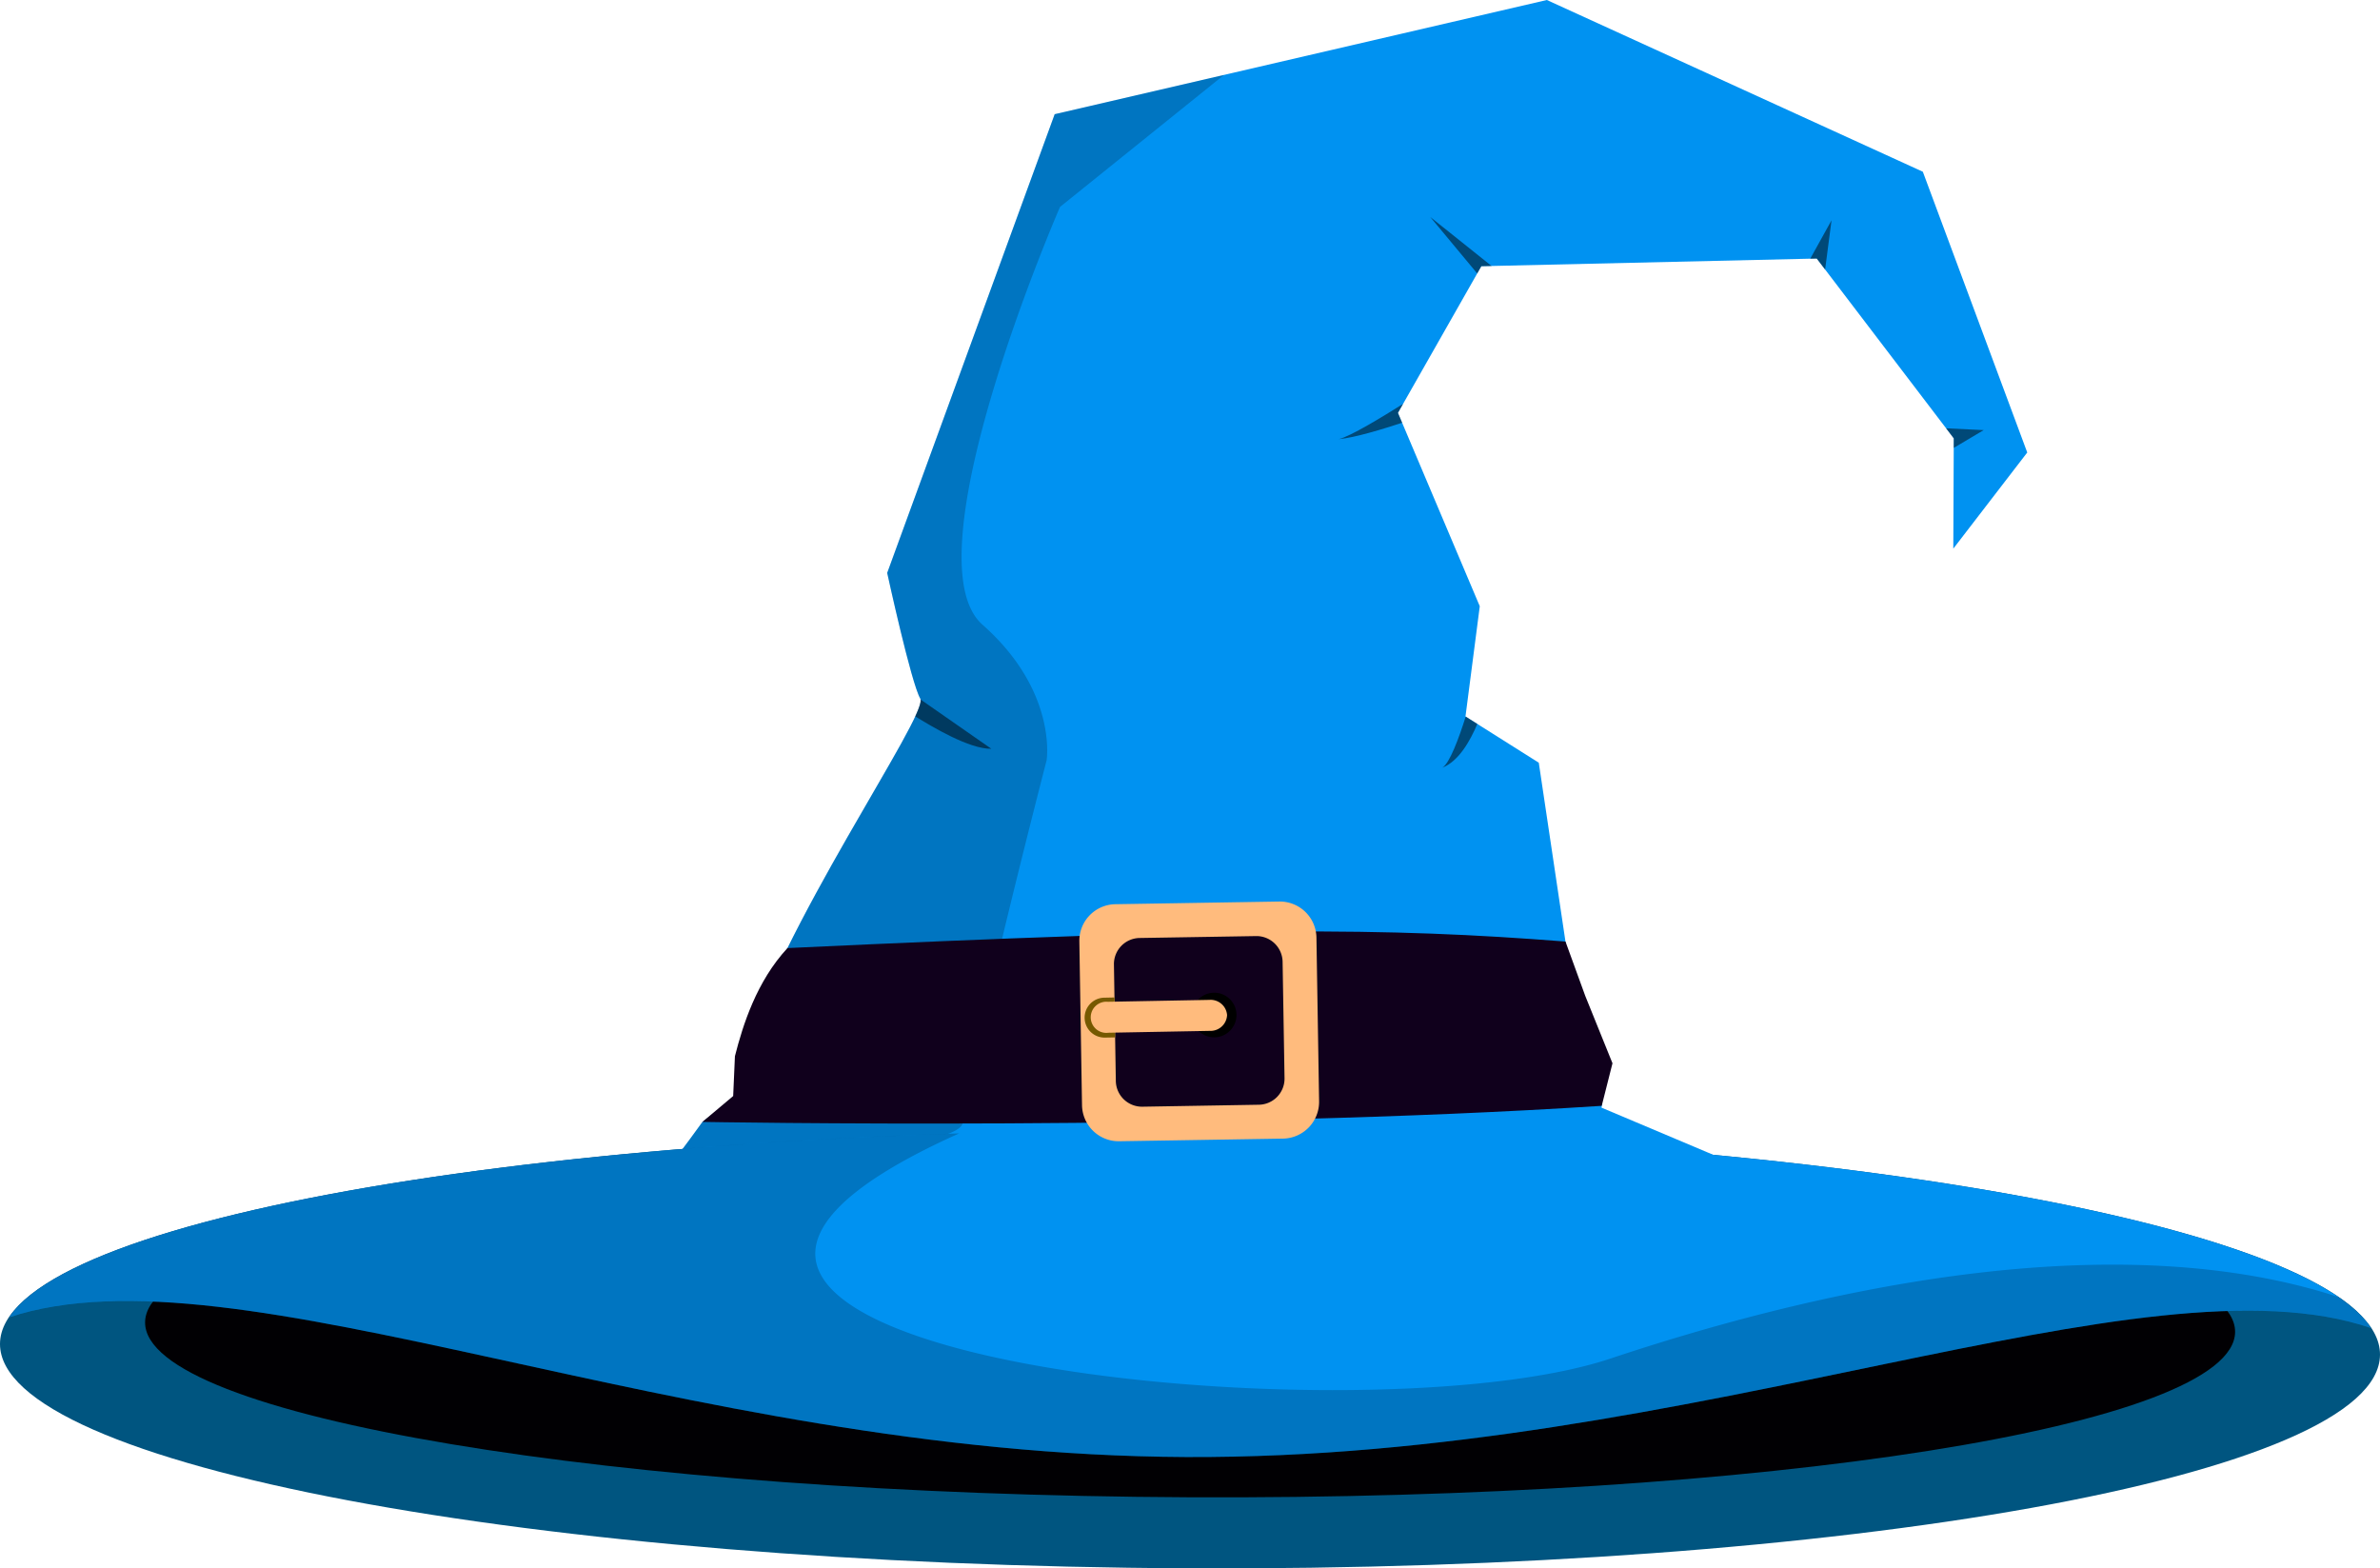
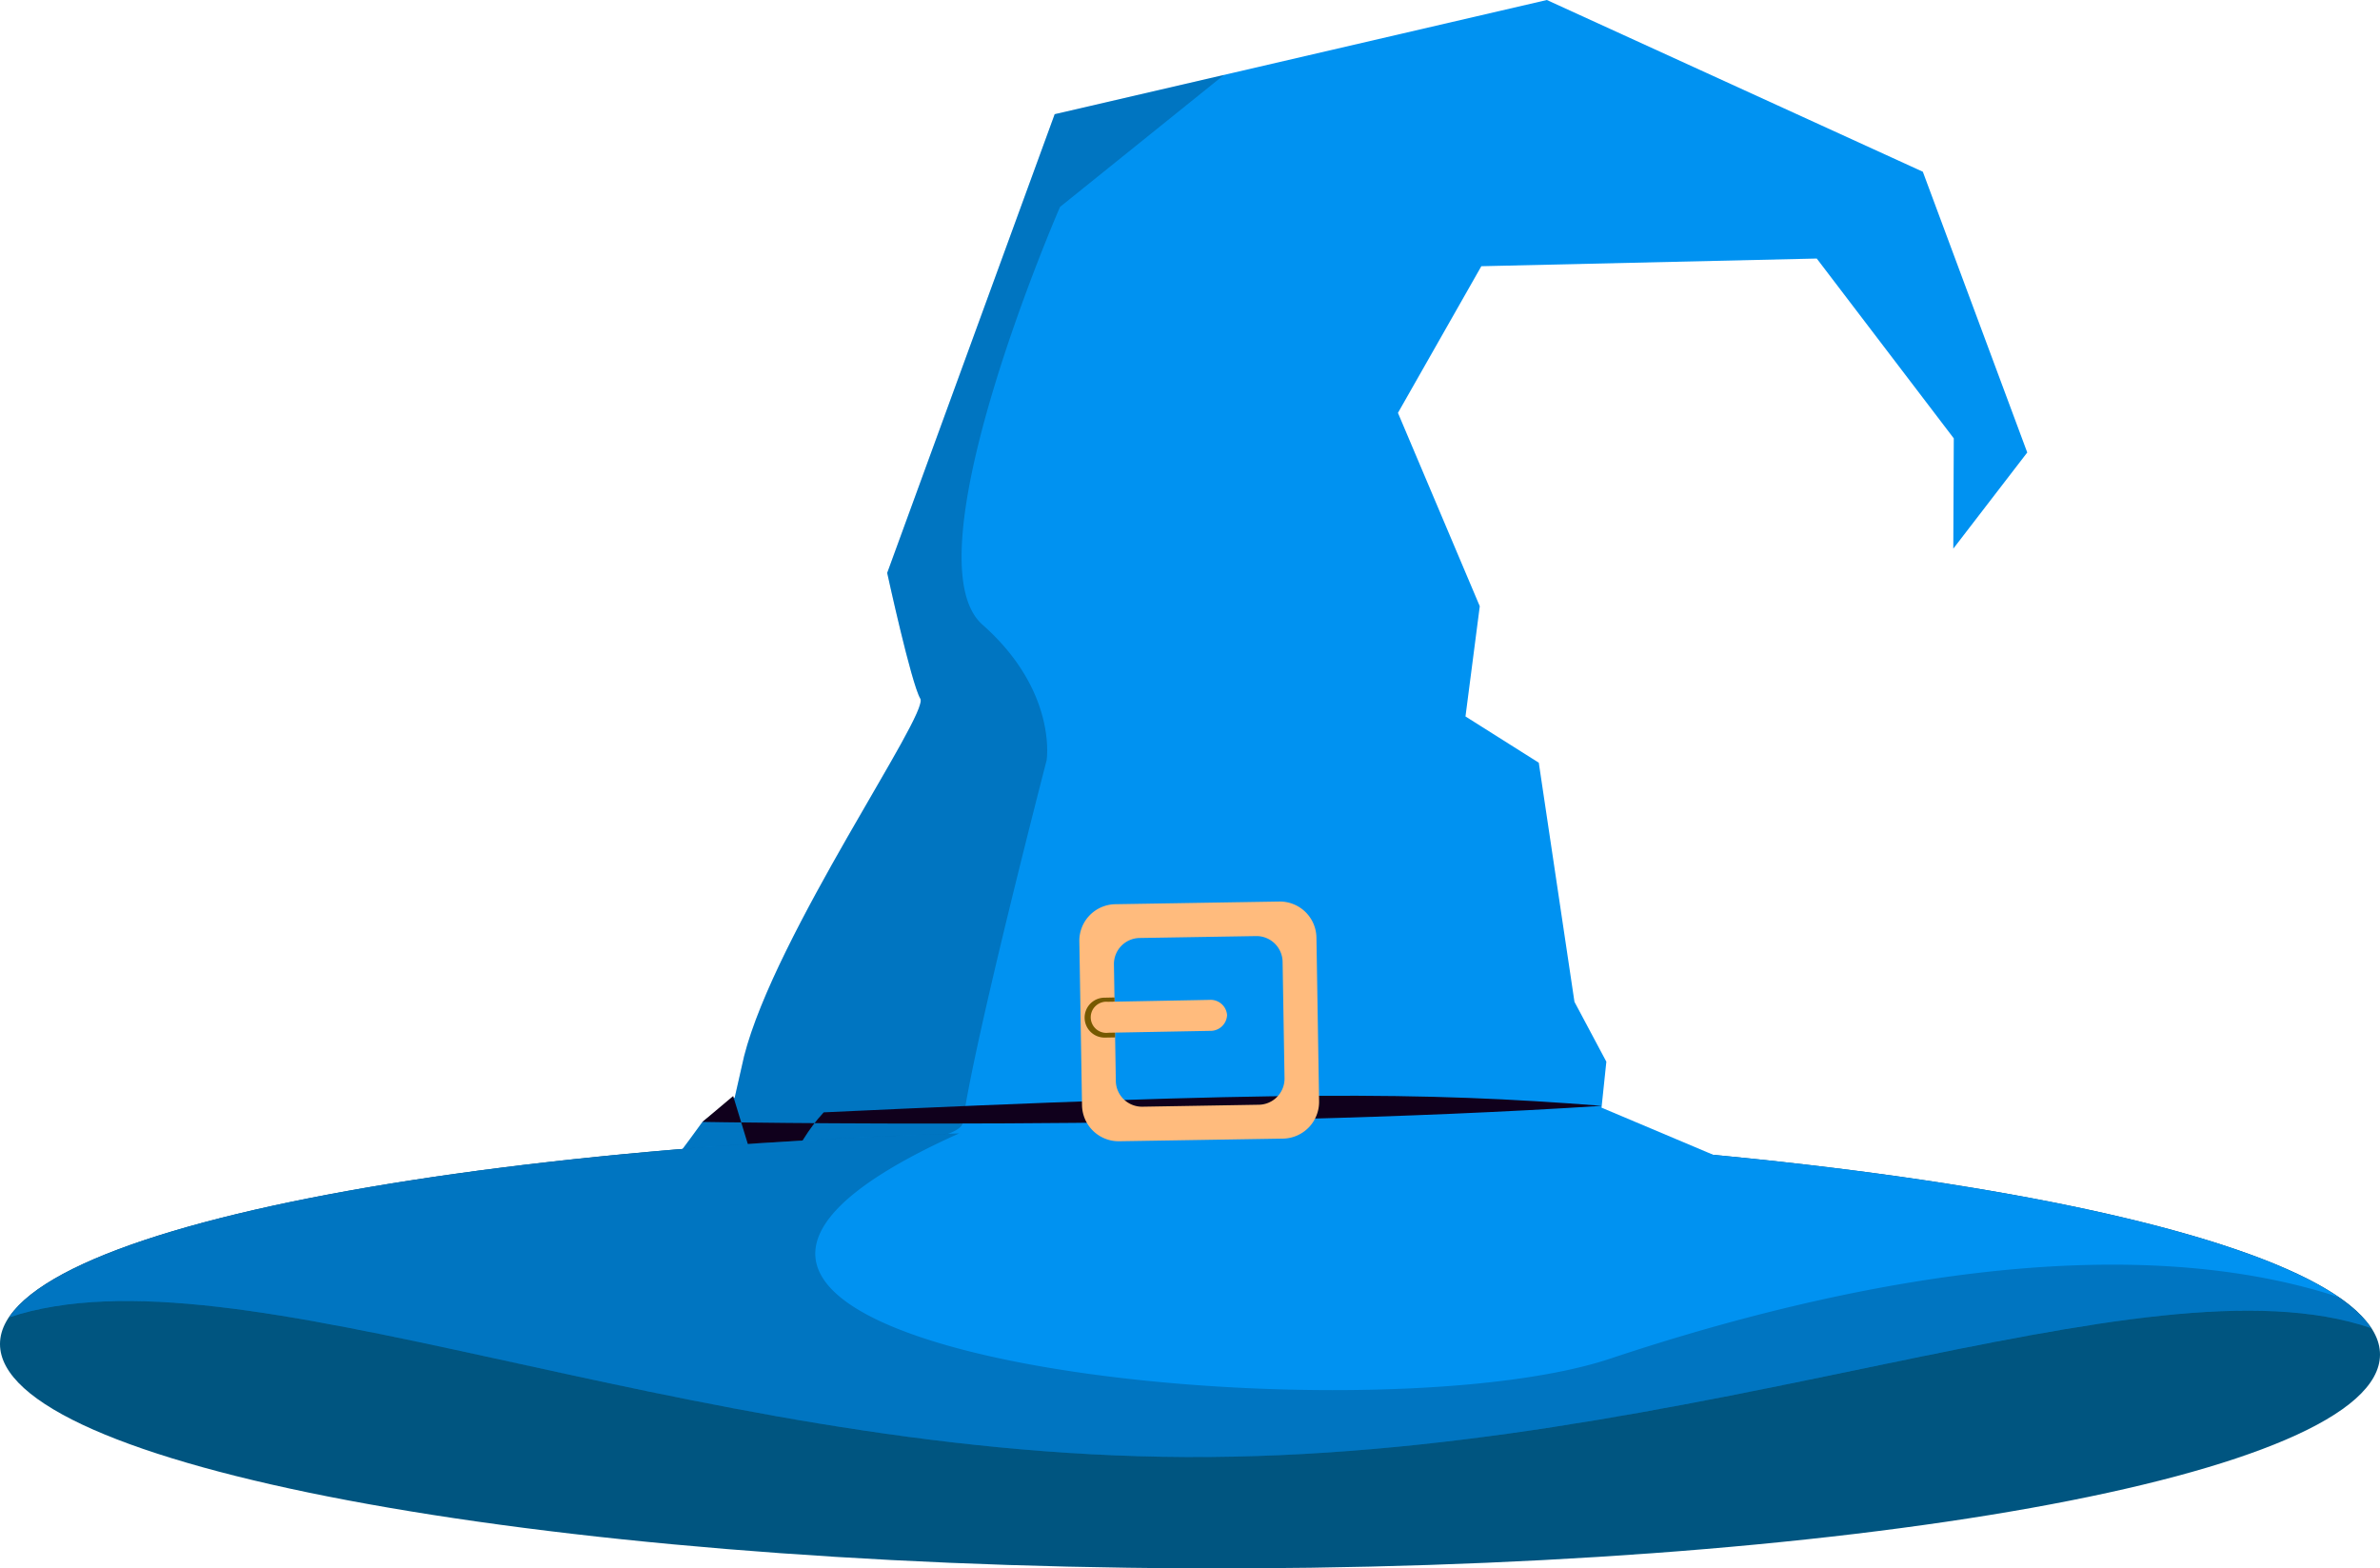
<svg xmlns="http://www.w3.org/2000/svg" viewBox="0 0 470.485 310.031">
  <path d="M470.434,267.345c-.109,23.91-105.521,42.812-235.438,42.219C105.073,308.968-.163,289.109-.05,265.199c.109-23.911,105.519-42.816,235.439-42.221,129.924.59,235.157,20.453,235.046,44.366" transform="translate(0.05 0.454)" fill="#005580" />
-   <path d="M441.792,262.831c-.081,18.575-92.642,33.213-206.73,32.693C120.969,295.002,28.545,279.523,28.633,260.949c.085-18.578,92.641-33.217,206.731-32.695,114.091.518,206.514,15.998,206.427,34.576" transform="translate(0.05 0.454)" fill="#010003" />
  <path d="M258.651,207.707s-64.71,20.923-28.186,68.245c8.901-28.304,78.077-33.651,39.846-66.543Z" transform="translate(0.05 0.454)" fill="#a52900" />
  <path d="M83.83,243.325s39.487-8.757,48.889-13.857c1.517-1.811,6.091-8.148,6.091-8.148l6.379-4.819,1.853-8.158c6.167-24.186,36.636-67.651,34.839-70.689-1.804-3.033-6.549-24.857-6.549-24.857L208.443,22.12,305.735-.454l74.326,33.948,20.641,55.5-14.62,19.007.098-21.8-27.09-35.548-66.305,1.517L276.301,81.162l16.175,38.222-2.825,21.788,14.49,9.144,7.053,47.268,6.304,11.834-.952,9.083,54.393,22.959Z" transform="translate(0.05 0.454)" fill="#0092f1" />
  <g opacity="0.2">
    <path d="M190.276,221.466c2.243-16.389,16.57-71.618,16.57-71.618s2.207-13.653-12.682-26.821c-14.893-13.168,15.331-82.575,15.331-82.575l32.419-26.096-33.469,7.766-33.11,90.677s4.744,21.824,6.548,24.856c1.797,3.038-28.672,46.502-34.838,70.689l-1.854,8.159-6.379,4.818s-4.575,6.338-6.092,8.15a43.414,43.414,0,0,1-5.754,2.399c17-2.795,62.539-4.777,63.311-10.402" transform="translate(0.05 0.454)" />
  </g>
-   <path d="M144.886,216.205l-6.077,5.115s101.118,1.826,177.775-3.179l2.127-8.412-5.394-13.348-3.897-10.712c-35.698-2.787-63.861-2.917-153.8,1.29-6.088,6.56-8.813,15.173-10.388,21.373Z" transform="translate(0.05 0.454)" fill="#10001c" />
+   <path d="M144.886,216.205l-6.077,5.115s101.118,1.826,177.775-3.179c-35.698-2.787-63.861-2.917-153.8,1.29-6.088,6.56-8.813,15.173-10.388,21.373Z" transform="translate(0.05 0.454)" fill="#10001c" />
  <path d="M234.388,287.567c100.711.458,189.238-40.894,234.28-25.495-14.019-21.496-113.041-38.548-233.28-39.094-120.239-.548-219.41,15.603-233.624,36.969C46.947,244.956,133.673,287.11,234.388,287.567" transform="translate(0.05 0.454)" fill="#0092f1" />
  <path d="M252.812,177.758l-32.366.527a7.231,7.231,0,0,0-7.129,7.354l.528,32.372a7.246,7.246,0,0,0,7.363,7.132l32.371-.52a7.263,7.263,0,0,0,7.133-7.37l-.525-32.371a7.239,7.239,0,0,0-7.375-7.124m1.068,34.938a5.158,5.158,0,0,1-5.086,5.23l-23.025.388a5.174,5.174,0,0,1-5.239-5.08l-.374-23.029a5.158,5.158,0,0,1,5.073-5.241l23.023-.378a5.168,5.168,0,0,1,5.246,5.081Z" transform="translate(0.05 0.454)" fill="#ffbb7d" />
  <path d="M220.268,196.718l-1.99.044a3.946,3.946,0,1,0,.151,7.89l1.965-.034Z" transform="translate(0.05 0.454)" fill="#765900" />
-   <path d="M244.367,199.798a4.409,4.409,0,1,0-3.992,4.785,4.426,4.426,0,0,0,3.992-4.785" transform="translate(0.05 0.454)" />
  <path d="M242.523,200.193a3.27,3.27,0,0,1-3.371,3.13l-20.09.371a3.08,3.08,0,1,1-.117-6.118l20.092-.377a3.257,3.257,0,0,1,3.485,2.993" transform="translate(0.05 0.454)" fill="#ffbb7d" />
  <g opacity="0.5">
-     <path d="M291.968,53.602l.816-1.433,2.029-.044-12.129-9.689Zm-111.09,87.557c3.264,2.009,10.712,6.498,15.04,6.399-1.558-1.094-10.414-7.253-14.011-9.757.133.509-.241,1.664-1.03,3.358m104.194,10.14c3.241-1.267,5.496-5.282,6.92-8.649l-2.297-1.449c-1.341,4.249-3.183,9.258-4.623,10.098M264.584,86.356c3.149-.27,8.816-2.022,12.542-3.24l-.825-1.955,1.01-1.778c-3.935,2.483-10.484,6.477-12.727,6.973M392.093,84.567l-7.431-.357,1.517,1.992-.008,1.884ZM359.089,50.654l1.657,2.175,1.264-9.727-4.206,7.583Z" transform="translate(0.05 0.454)" />
-   </g>
+     </g>
  <g opacity="0.2">
    <path d="M234.388,287.567c100.711.458,189.238-40.894,234.28-25.495a23.273,23.273,0,0,0-6.477-6.147c-42.393-13.845-98.219-3.058-143.887,12.18-50.687,16.909-224.87-1.426-128.739-44.515C90.73,226.736,14.124,241.365,1.765,259.948,46.947,244.956,133.673,287.11,234.388,287.567" transform="translate(0.05 0.454)" />
  </g>
</svg>